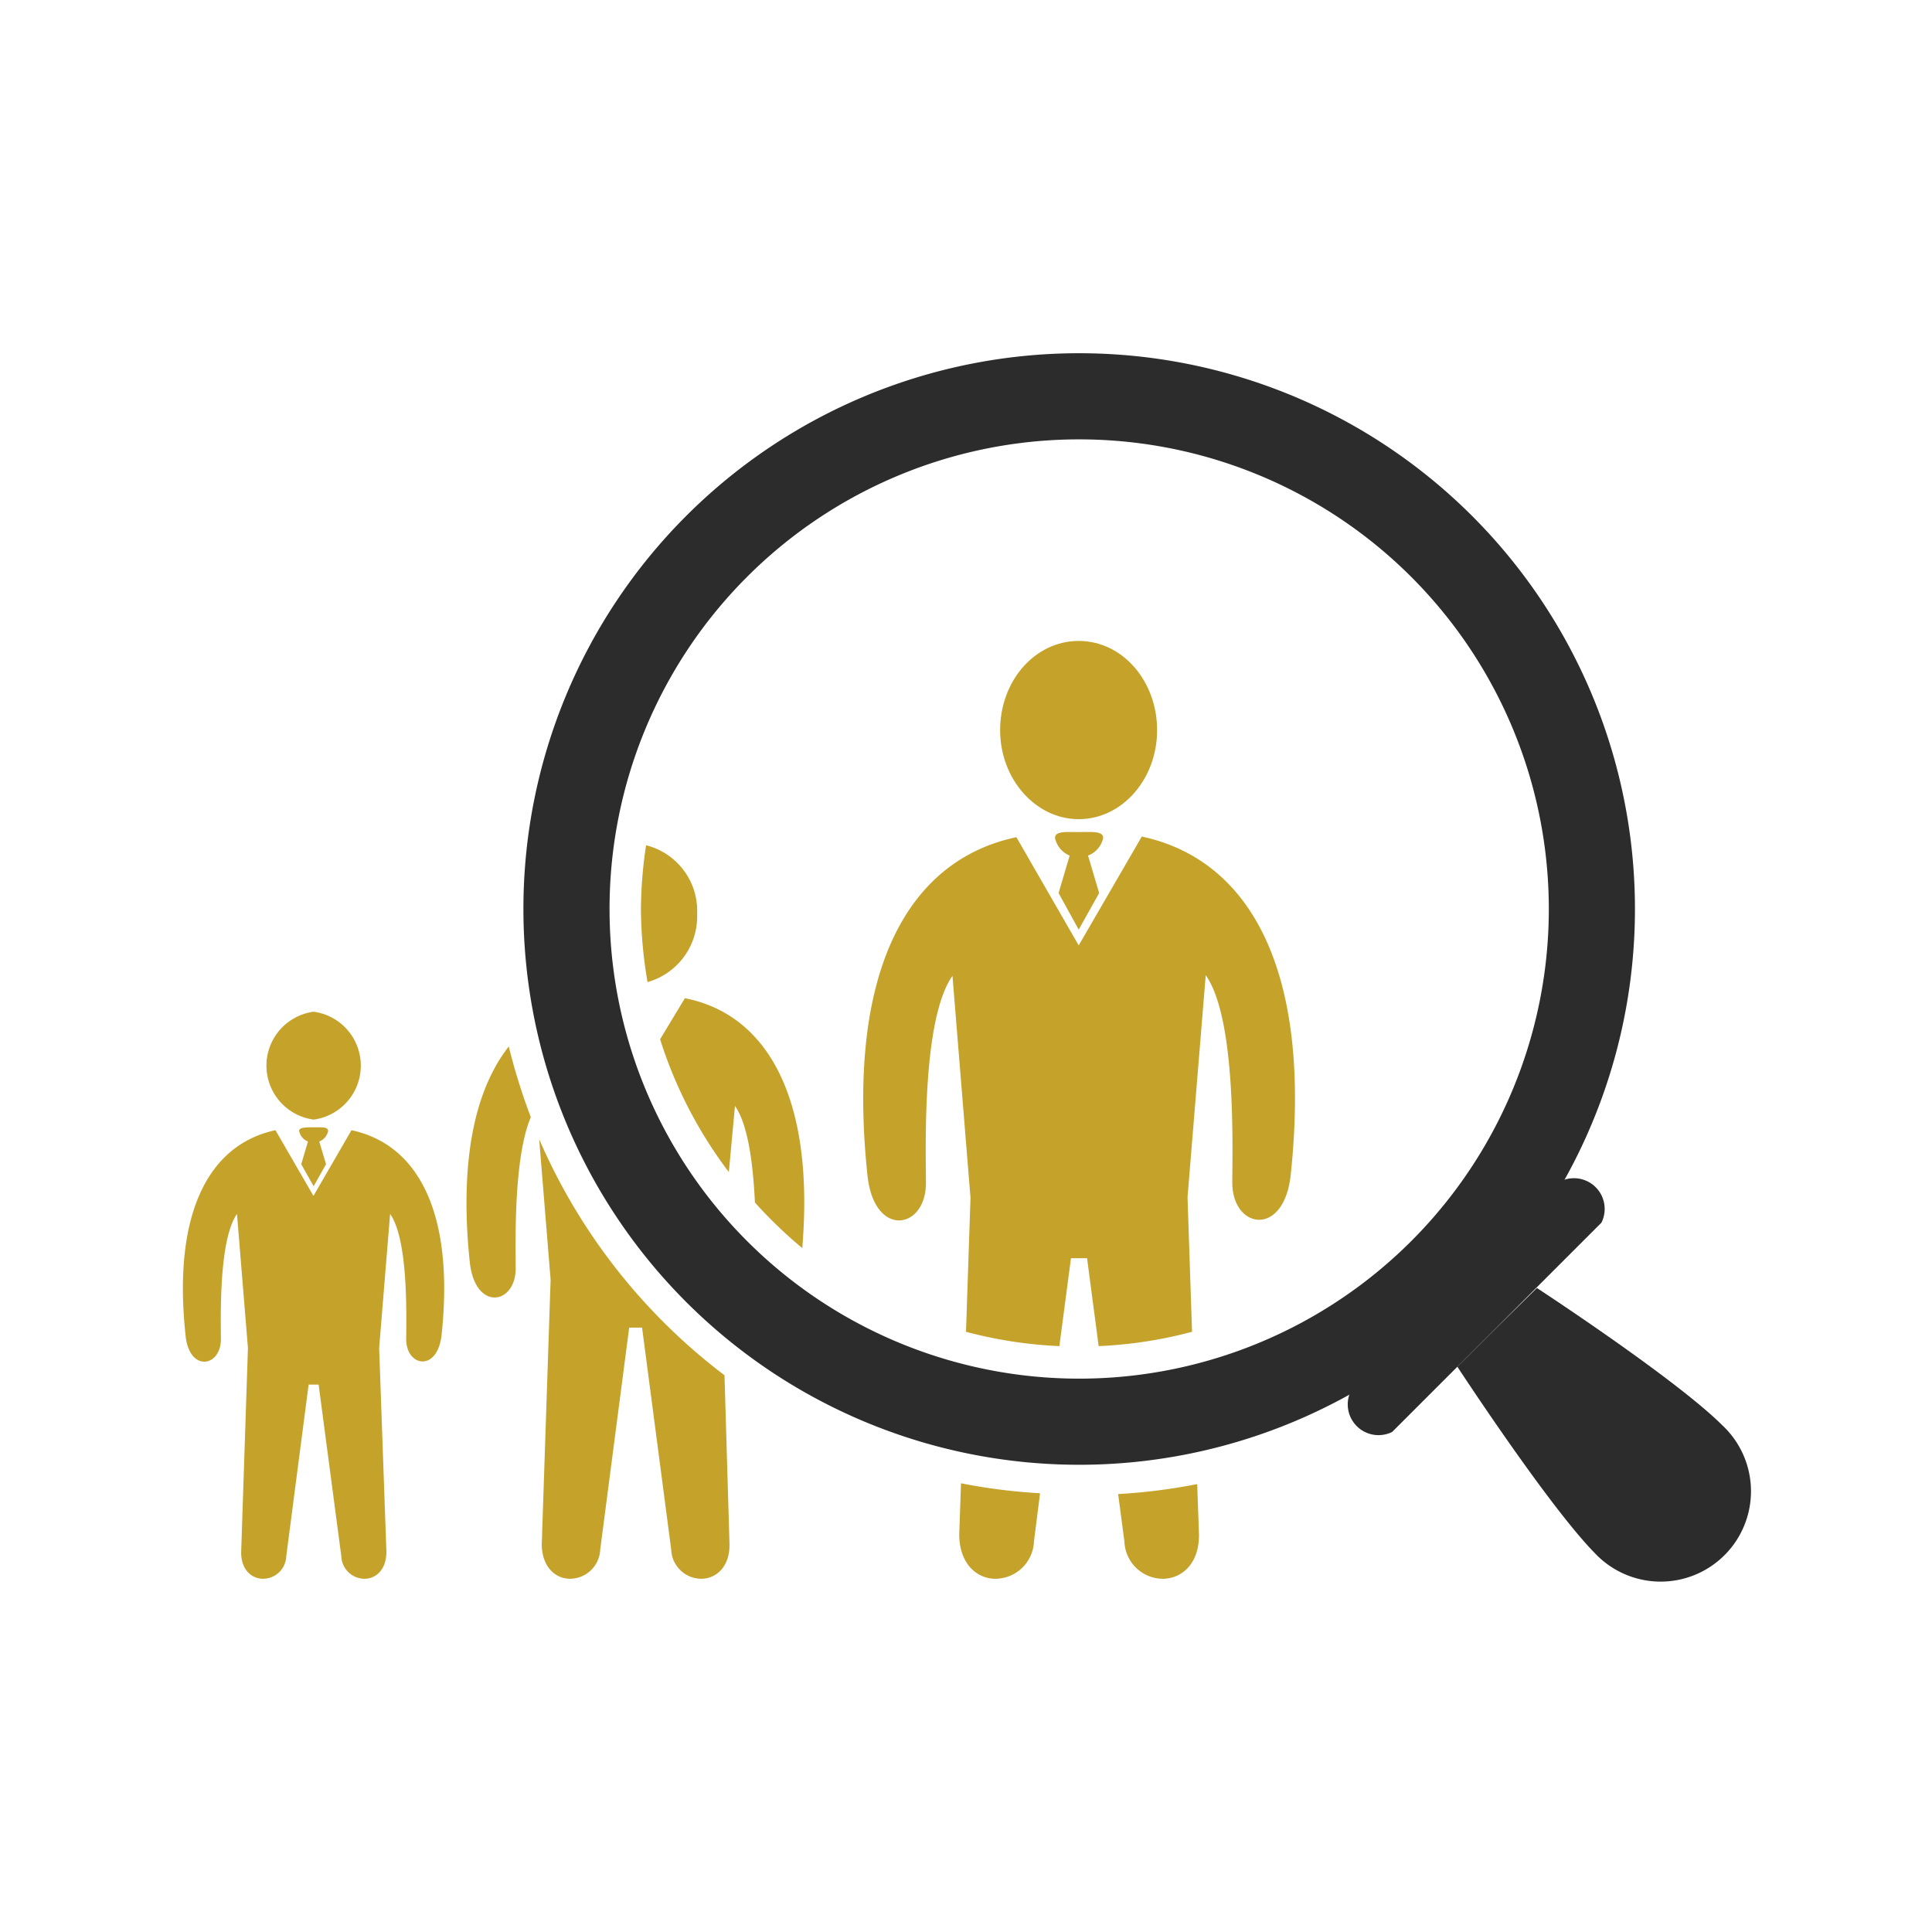
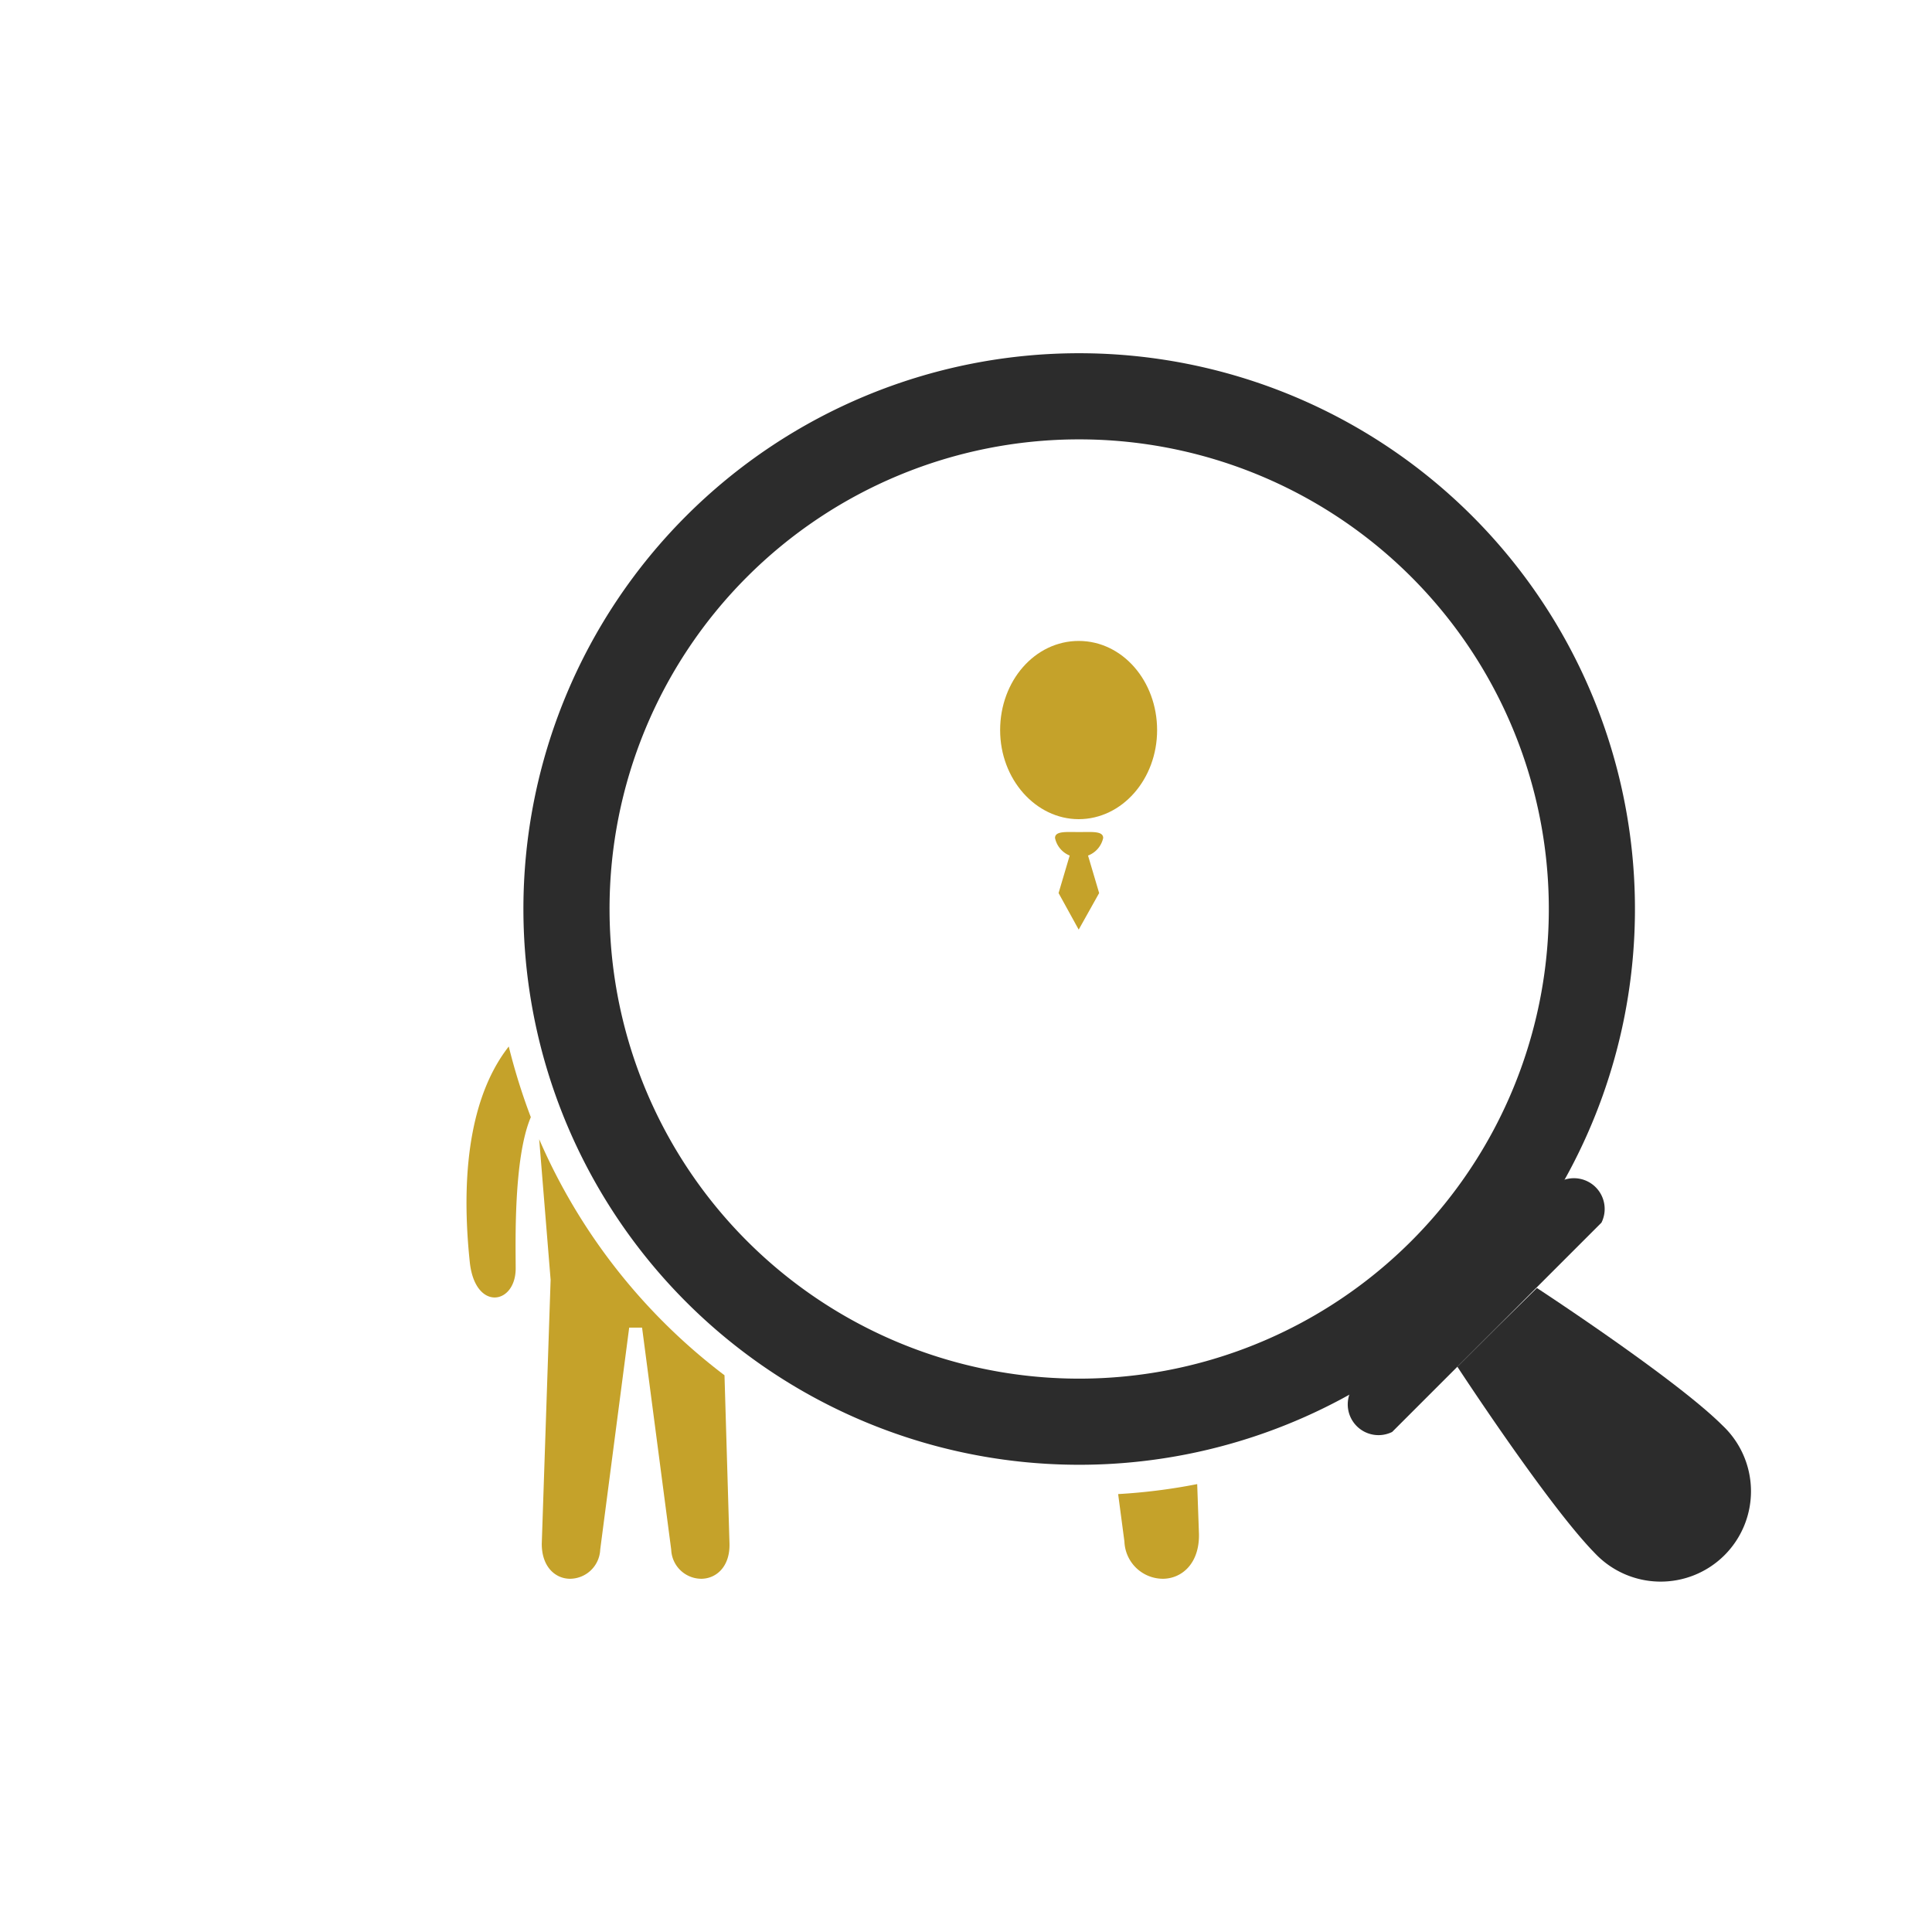
<svg xmlns="http://www.w3.org/2000/svg" id="Layer_1" data-name="Layer 1" viewBox="0 0 120 120">
  <defs>
    <style>.cls-1{fill:#c5a22a;}.cls-2{fill:#2c2c2c;}</style>
  </defs>
  <title>icons</title>
-   <path class="cls-1" d="M27.43,82.89c-.25,2.36-2.2,2-2.2.29,0-1.25.16-6.14-1-7.78l-.68,8.33L24,96.38c0,1.13-.66,1.68-1.36,1.68a1.45,1.45,0,0,1-1.44-1.4L19.79,86h-.62L17.78,96.66a1.45,1.45,0,0,1-1.44,1.4c-.7,0-1.38-.55-1.36-1.68l.42-12.65-.68-8.33c-1.15,1.64-1,6.53-1,7.78,0,1.75-2,2.07-2.2-.29-.81-7.67,1.53-11.83,5.59-12.69l2.36,4.08,2.36-4.08C25.9,71.06,28.24,75.22,27.43,82.89ZM19.48,69.54a3.38,3.38,0,0,0,0-6.7,3.38,3.38,0,0,0,0,6.7Zm.9.71c0-.27-.4-.23-.9-.23s-.9,0-.9.23a.89.89,0,0,0,.55.65l-.42,1.41.77,1.37.77-1.37-.42-1.41A.89.89,0,0,0,20.38,70.25Z" />
  <path class="cls-2" d="M90.52,84.89,93,82.42,95.46,80s8.63,5.64,11.53,8.54a5.61,5.61,0,1,1-7.93,7.93C96.16,93.52,90.52,84.89,90.52,84.89Z" />
  <path class="cls-2" d="M83.91,86.38h0l13-13h0a1.91,1.91,0,0,1,2.56,2.56l-13,13h0a1.91,1.91,0,0,1-2.56-2.56Z" />
-   <path class="cls-1" d="M43.3,56.76a4.2,4.2,0,0,0-3.17-4.26,27.24,27.24,0,0,0-.32,4A27.52,27.52,0,0,0,40.22,61,4.24,4.24,0,0,0,43.3,56.76Z" />
-   <path class="cls-1" d="M45.65,68.69c.84,1.2,1.13,3.73,1.24,6a28,28,0,0,0,2.94,2.83C50.61,68.17,47.64,63,42.54,62L41,64.55a27.2,27.2,0,0,0,4.27,8.25Z" />
-   <path class="cls-1" d="M29.18,78.4c.33,3.06,2.85,2.65,2.85.38,0-1.47-.15-6.83.94-9.39A38.4,38.4,0,0,1,31.6,65C29.49,67.69,28.52,72.13,29.18,78.4Z" />
+   <path class="cls-1" d="M29.18,78.4c.33,3.06,2.85,2.65,2.85.38,0-1.47-.15-6.83.94-9.39A38.4,38.4,0,0,1,31.6,65C29.49,67.69,28.52,72.13,29.18,78.4" />
  <path class="cls-1" d="M33.49,70.76l.71,8.73-.55,16.4c0,1.45.86,2.17,1.76,2.17a1.89,1.89,0,0,0,1.87-1.81l1.8-13.79h.8l1.81,13.79a1.88,1.88,0,0,0,1.86,1.81c.91,0,1.79-.72,1.76-2.17L45,85.42A36.65,36.65,0,0,1,33.49,70.76Z" />
-   <path class="cls-1" d="M74.89,60.57c1.91,2.71,1.65,10.81,1.65,12.88,0,2.9,3.22,3.43,3.63-.49,1.34-12.68-2.52-19.56-9.25-21L67,58.72,63.13,52c-6.73,1.42-10.59,8.3-9.25,21,.41,3.92,3.63,3.39,3.63.49,0-2.07-.26-10.17,1.65-12.88l1.12,13.79L60,82.72a27.18,27.18,0,0,0,5.8.89l.72-5.46h1l.72,5.46a27.08,27.08,0,0,0,5.8-.89l-.28-8.36Z" />
-   <path class="cls-1" d="M59.58,95.29c0,1.85,1.1,2.77,2.25,2.77a2.41,2.41,0,0,0,2.39-2.31l.38-3a36,36,0,0,1-4.91-.62Z" />
  <path class="cls-1" d="M69.84,95.75a2.4,2.4,0,0,0,2.38,2.31c1.16,0,2.28-.92,2.25-2.77l-.11-3.11a36,36,0,0,1-4.91.62Z" />
  <path class="cls-1" d="M68.52,52.05c0-.44-.67-.37-1.49-.37s-1.5-.07-1.5.37a1.51,1.51,0,0,0,.91,1.09l-.69,2.33L67,57.74l1.27-2.27-.69-2.33A1.51,1.51,0,0,0,68.52,52.05Z" />
  <path class="cls-1" d="M67,50.88c2.69,0,4.87-2.48,4.87-5.53S69.72,39.81,67,39.81s-4.88,2.48-4.88,5.54S64.34,50.88,67,50.88Z" />
  <path class="cls-2" d="M67,21.94A34.52,34.52,0,1,1,32.51,56.46,34.51,34.51,0,0,1,67,21.94ZM37.86,56.46A29.17,29.17,0,1,0,67,27.29,29.16,29.16,0,0,0,37.86,56.46Z" />
</svg>